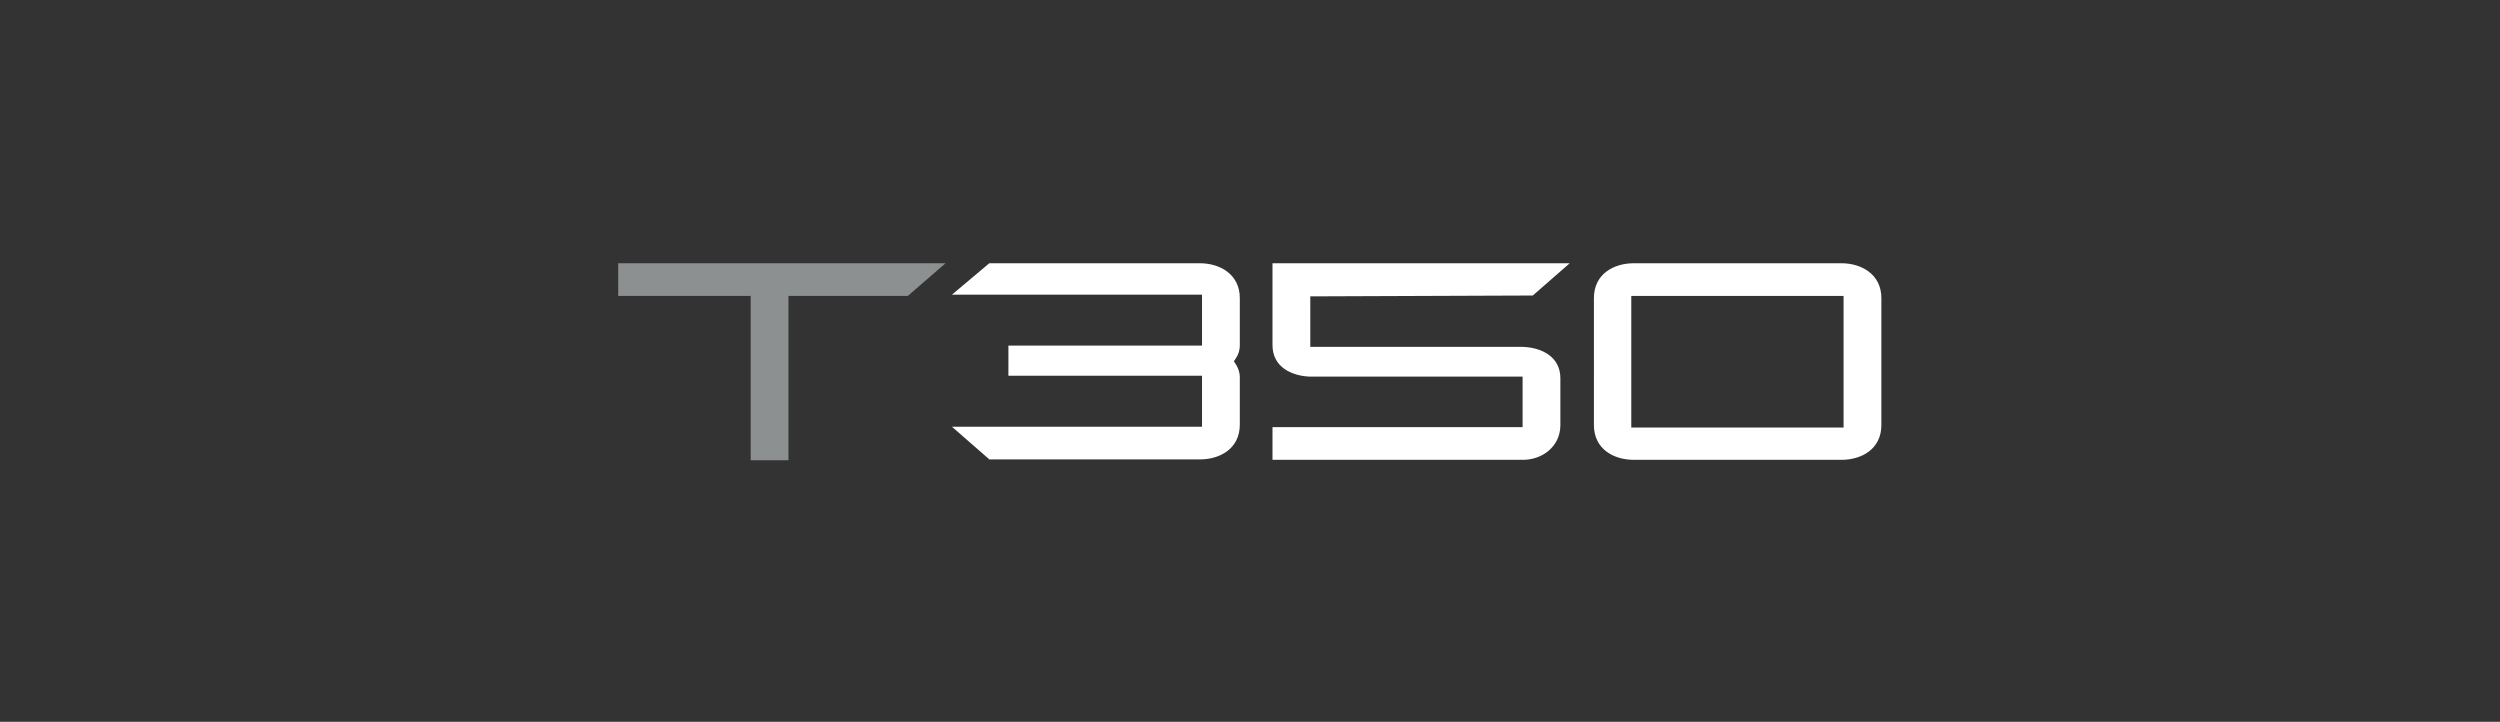
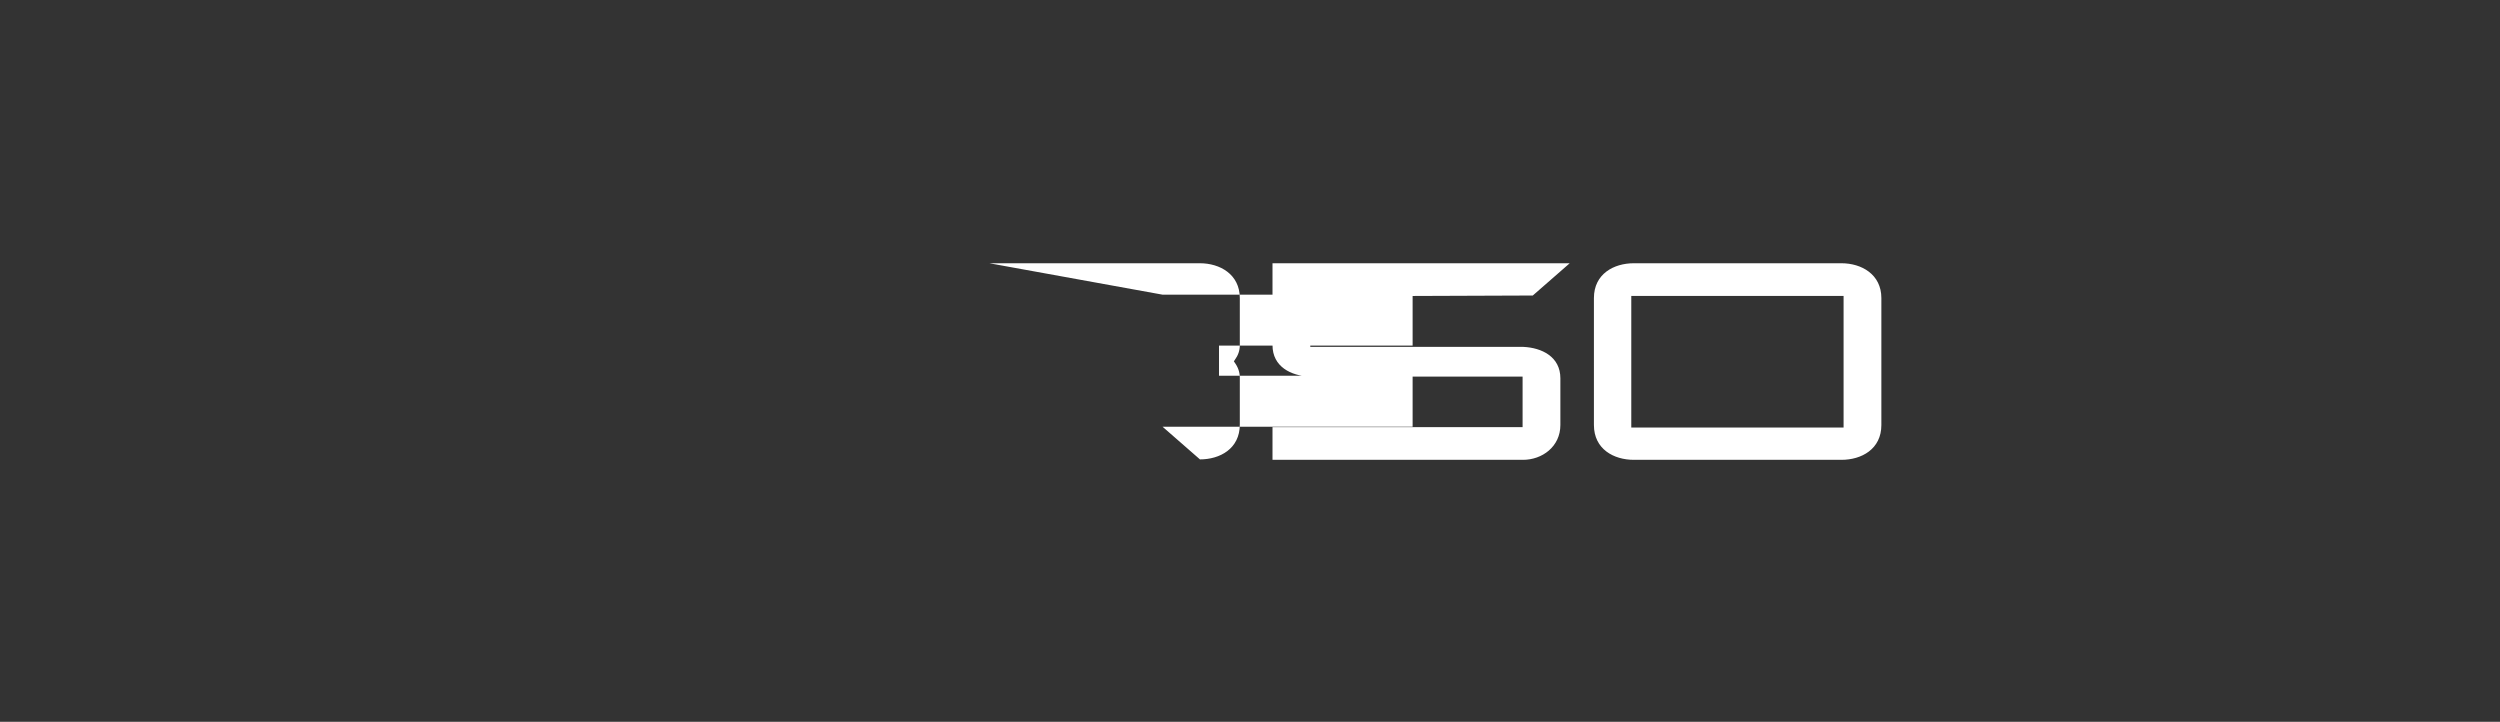
<svg xmlns="http://www.w3.org/2000/svg" version="1.1" id="Layer_1" x="0px" y="0px" viewBox="0 0 588.8 170" style="enable-background:new 0 0 588.8 170;" xml:space="preserve">
  <rect x="0" y="0" width="588.8" height="170" fill="#333333" stroke="none" />
  <style type="text/css">
	.st0{fill:#FFFFFF;}
	.st1{fill:#8C9091;}
</style>
  <g id="T350">
    <g>
-       <path class="st0" d="M443.1,70.2v29.9c0,5.7-4.7,8.2-9.4,8.2h-48.9c-4.7,0-9.4-2.5-9.4-8.2V70.2c0-5.7,4.7-8.2,9.4-8.2h48.9    C438.4,62,443.1,64.6,443.1,70.2z M384.2,69.7v31h50v-31H384.2z M361,69.6l8.7-7.6h-70v19.3c0,5.1,4.4,7.2,8.7,7.4h50.2v11.9    h-58.9v7.7l59,0c4.5,0,8.8-3.1,8.8-8.2V89.1c0-5.1-4.4-7.2-8.7-7.4h-50.2l0-11.9L361,69.6L361,69.6z M292,70.2v11.1    c0,1.3-0.4,2.4-1.2,3.5l-0.2,0.3l0.2,0.3c0.8,1.1,1.2,2.3,1.2,3.5v11.1c0,5.7-4.7,8.2-9.4,8.2H233l-0.1-0.1l-8.7-7.6h58.9v-12    h-45.6v-7.1l0.3,0h45.3v-12h-58.9L233,62h49.6C287.3,62,292,64.6,292,70.2z" />
+       <path class="st0" d="M443.1,70.2v29.9c0,5.7-4.7,8.2-9.4,8.2h-48.9c-4.7,0-9.4-2.5-9.4-8.2V70.2c0-5.7,4.7-8.2,9.4-8.2h48.9    C438.4,62,443.1,64.6,443.1,70.2z M384.2,69.7v31h50v-31H384.2z M361,69.6l8.7-7.6h-70v19.3c0,5.1,4.4,7.2,8.7,7.4h50.2v11.9    h-58.9v7.7l59,0c4.5,0,8.8-3.1,8.8-8.2V89.1c0-5.1-4.4-7.2-8.7-7.4h-50.2l0-11.9L361,69.6L361,69.6z M292,70.2v11.1    c0,1.3-0.4,2.4-1.2,3.5l-0.2,0.3l0.2,0.3c0.8,1.1,1.2,2.3,1.2,3.5v11.1c0,5.7-4.7,8.2-9.4,8.2l-0.1-0.1l-8.7-7.6h58.9v-12    h-45.6v-7.1l0.3,0h45.3v-12h-58.9L233,62h49.6C287.3,62,292,64.6,292,70.2z" />
    </g>
-     <polygon class="st1" points="222.7,62 213.8,69.7 185.7,69.7 185.7,108.4 176.8,108.4 176.8,69.7 145.6,69.7 145.6,62  " />
  </g>
</svg>